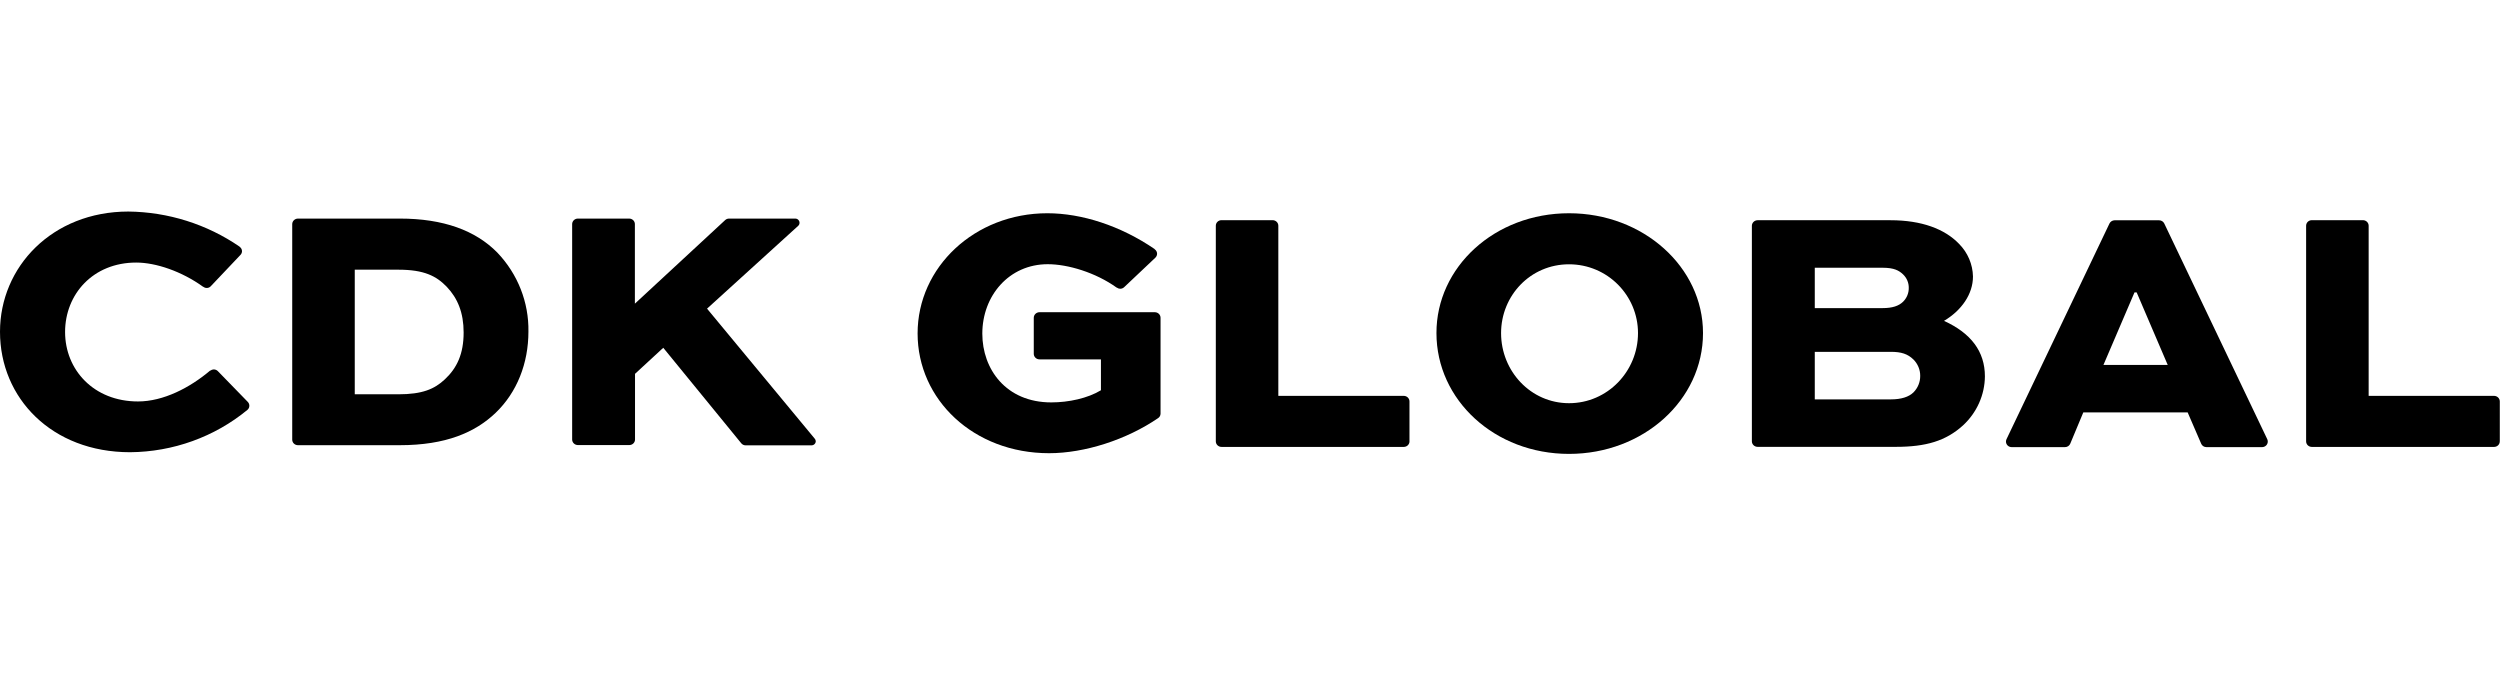
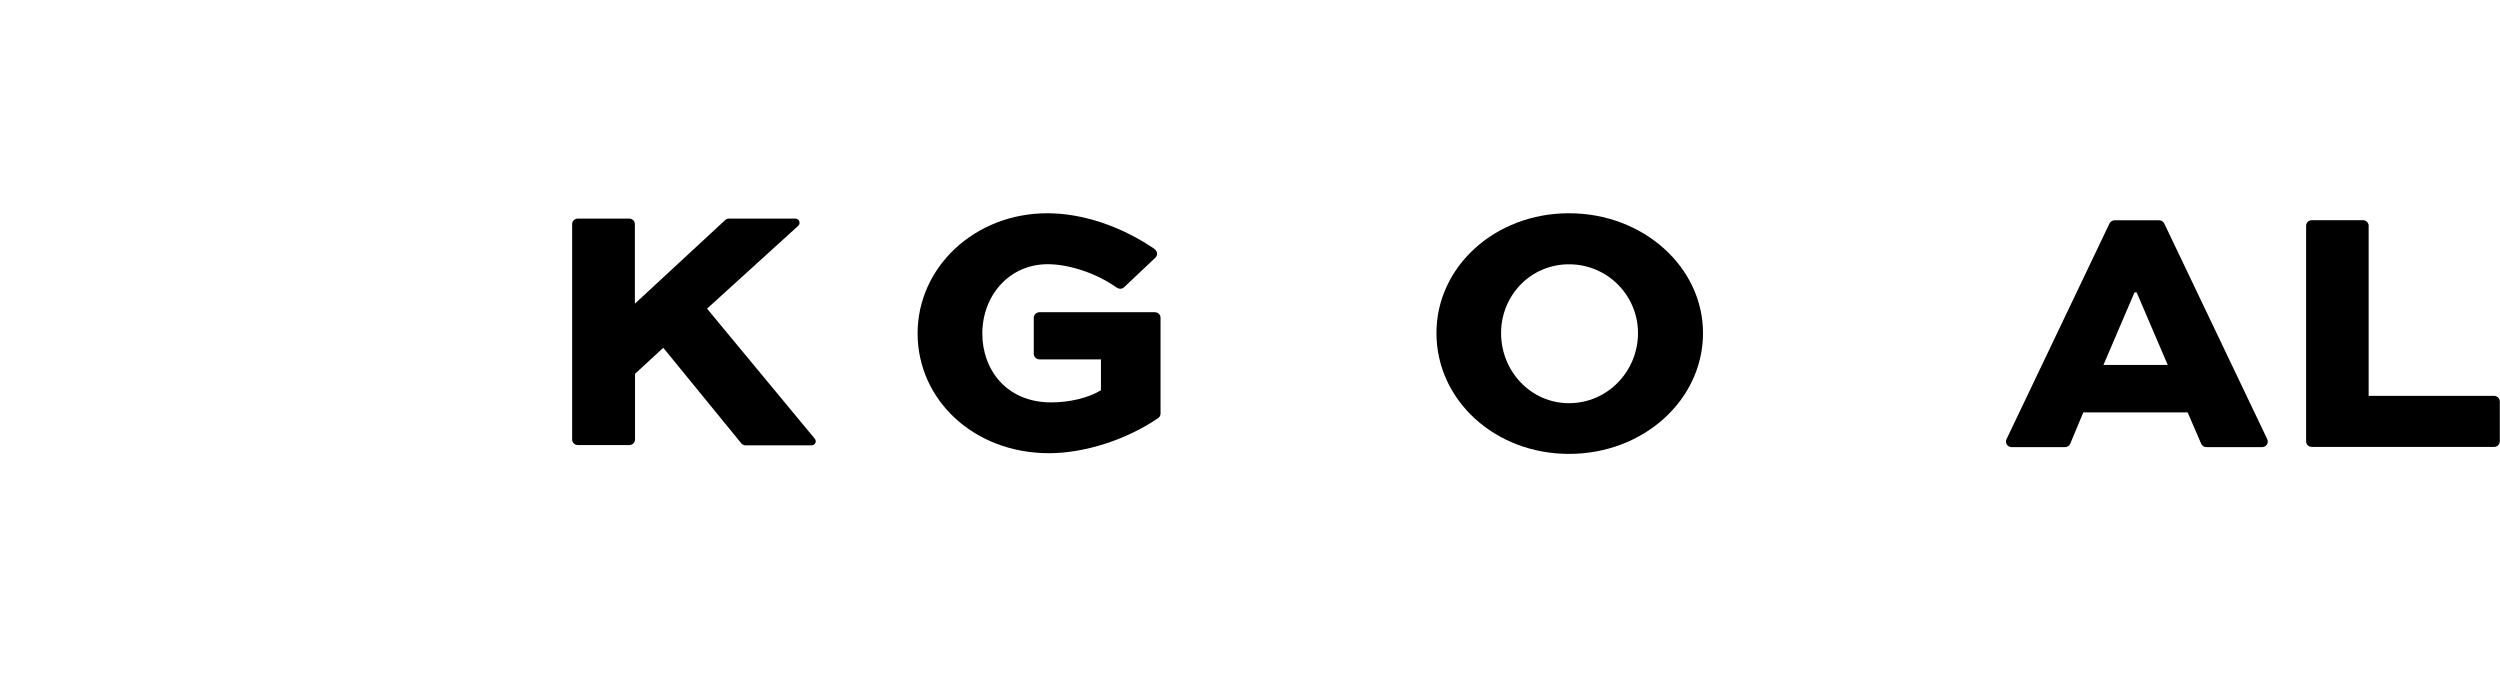
<svg xmlns="http://www.w3.org/2000/svg" width="260" height="70" viewBox="0 0 260 70" fill="none">
-   <path d="M25.932 42.193C25.931 42.044 25.872 41.901 25.766 41.794L22.653 38.594C22.597 38.538 22.531 38.494 22.457 38.464C22.384 38.434 22.305 38.419 22.225 38.419C22.102 38.423 21.983 38.466 21.886 38.541C21.875 38.538 21.863 38.538 21.852 38.541C19.743 40.324 16.996 41.751 14.351 41.751C9.743 41.751 6.769 38.455 6.769 34.53C6.769 30.605 9.668 27.306 14.165 27.306C16.22 27.306 18.912 28.226 21.123 29.824C21.123 29.824 21.123 29.824 21.144 29.824C21.257 29.915 21.402 29.959 21.548 29.948C21.695 29.936 21.831 29.869 21.927 29.761L25.009 26.509C25.11 26.404 25.167 26.266 25.169 26.123C25.168 26.037 25.147 25.952 25.107 25.875C25.067 25.797 25.009 25.73 24.938 25.678C24.931 25.665 24.921 25.653 24.908 25.645C21.522 23.317 17.488 22.046 13.341 22C5.426 22.01 0 27.751 0 34.507C0 41.405 5.388 47.031 13.527 47.031C18.002 46.996 22.322 45.437 25.735 42.624C25.798 42.57 25.848 42.504 25.882 42.429C25.916 42.355 25.933 42.274 25.932 42.193Z" fill="black" />
-   <path d="M51.724 26.272C49.456 23.965 46.112 22.732 41.578 22.732H30.984C30.827 22.734 30.676 22.796 30.565 22.904C30.454 23.013 30.392 23.16 30.391 23.312V45.723C30.391 45.876 30.453 46.023 30.564 46.131C30.676 46.239 30.827 46.3 30.984 46.3H41.578C46.373 46.3 49.418 44.965 51.538 42.942C53.769 40.809 54.956 37.777 54.956 34.491C55.01 31.449 53.852 28.504 51.724 26.272ZM46.261 39.455C45.183 40.467 43.921 41.007 41.429 41.007H36.895V28.048H41.436C44.111 28.048 45.376 28.707 46.454 29.818C47.597 31.015 48.218 32.521 48.218 34.58C48.218 36.782 47.54 38.265 46.261 39.455Z" fill="black" />
  <path d="M84.724 45.611L73.533 32.099L83.004 23.494C83.052 23.452 83.09 23.402 83.115 23.345C83.14 23.288 83.152 23.226 83.15 23.164C83.15 23.05 83.104 22.941 83.021 22.86C82.939 22.779 82.827 22.733 82.709 22.732H75.819C75.668 22.733 75.524 22.79 75.415 22.891L66.028 31.581V23.309C66.028 23.156 65.966 23.009 65.855 22.901C65.743 22.793 65.592 22.732 65.435 22.732H60.094C59.937 22.733 59.787 22.794 59.676 22.902C59.566 23.011 59.504 23.157 59.504 23.309V45.72C59.507 45.87 59.57 46.013 59.68 46.118C59.789 46.224 59.936 46.284 60.091 46.287H65.449C65.606 46.287 65.757 46.226 65.868 46.118C65.98 46.01 66.042 45.863 66.042 45.71V38.878L68.979 36.169L77.087 46.096C77.14 46.163 77.209 46.219 77.288 46.257C77.367 46.295 77.453 46.316 77.541 46.316H84.395C84.512 46.316 84.624 46.271 84.708 46.191C84.791 46.111 84.838 46.002 84.839 45.888C84.837 45.785 84.796 45.686 84.724 45.611Z" fill="black" />
  <path d="M120.697 43.01V33.053C120.698 32.901 120.637 32.754 120.527 32.645C120.417 32.535 120.267 32.473 120.11 32.47H108.106C107.949 32.471 107.799 32.532 107.688 32.639C107.577 32.746 107.514 32.892 107.512 33.044V36.794C107.512 36.87 107.527 36.946 107.556 37.016C107.586 37.086 107.63 37.15 107.685 37.204C107.74 37.258 107.806 37.301 107.878 37.33C107.95 37.359 108.027 37.374 108.106 37.374H114.498V40.587C113.125 41.418 111.154 41.85 109.333 41.85C104.613 41.85 102.161 38.383 102.161 34.701C102.161 30.747 104.949 27.477 108.964 27.477C111.059 27.477 113.945 28.341 116.136 29.913C116.136 29.913 116.136 29.913 116.156 29.913C116.254 29.986 116.372 30.028 116.495 30.031C116.573 30.032 116.651 30.017 116.723 29.988C116.795 29.959 116.86 29.917 116.916 29.863L120.165 26.792C120.274 26.682 120.337 26.536 120.337 26.383C120.336 26.292 120.312 26.203 120.268 26.122C120.224 26.042 120.16 25.973 120.083 25.922C120.083 25.922 120.083 25.922 120.083 25.902C116.529 23.473 112.504 22.178 108.92 22.178C101.374 22.178 95.43 27.78 95.43 34.675C95.43 41.569 101.262 47.133 109.103 47.133C112.799 47.133 117.163 45.729 120.443 43.484C120.52 43.433 120.583 43.365 120.627 43.285C120.671 43.206 120.695 43.117 120.697 43.026V43.01Z" fill="black" />
-   <path d="M146.585 45.902V41.75C146.586 41.674 146.571 41.598 146.541 41.528C146.511 41.458 146.468 41.394 146.413 41.34C146.357 41.286 146.292 41.243 146.22 41.214C146.147 41.185 146.07 41.17 145.992 41.17H132.946V23.479C132.947 23.402 132.932 23.327 132.902 23.257C132.872 23.186 132.829 23.122 132.774 23.069C132.718 23.015 132.653 22.972 132.581 22.943C132.508 22.913 132.431 22.898 132.353 22.898H127.032C126.955 22.898 126.878 22.913 126.807 22.942C126.735 22.971 126.671 23.013 126.616 23.067C126.561 23.12 126.518 23.183 126.489 23.253C126.46 23.322 126.445 23.397 126.445 23.472V45.902C126.445 45.978 126.461 46.054 126.491 46.124C126.521 46.194 126.565 46.258 126.62 46.311C126.676 46.365 126.742 46.407 126.814 46.436C126.886 46.465 126.964 46.48 127.042 46.479H145.995C146.152 46.478 146.302 46.418 146.413 46.31C146.524 46.203 146.587 46.058 146.589 45.906L146.585 45.902Z" fill="black" />
  <path d="M259.979 45.902V41.75C259.979 41.596 259.916 41.448 259.804 41.34C259.692 41.231 259.541 41.17 259.382 41.17H246.34V23.479C246.34 23.325 246.277 23.177 246.165 23.068C246.054 22.959 245.901 22.898 245.743 22.898H240.427C240.269 22.899 240.121 22.96 240.009 23.067C239.899 23.175 239.838 23.32 239.836 23.472V45.902C239.836 46.055 239.899 46.202 240.009 46.31C240.121 46.418 240.272 46.479 240.43 46.479H259.382C259.46 46.48 259.538 46.465 259.609 46.436C259.681 46.408 259.747 46.366 259.802 46.312C259.857 46.259 259.901 46.196 259.93 46.126C259.96 46.056 259.975 45.981 259.975 45.906L259.979 45.902Z" fill="black" />
  <path d="M163.178 22.178C170.908 22.178 177.113 27.78 177.113 34.639C177.113 41.609 170.908 47.205 163.178 47.205C155.451 47.205 149.391 41.603 149.391 34.639C149.384 27.777 155.44 22.178 163.178 22.178ZM163.178 41.932C167.191 41.932 170.352 38.61 170.352 34.639C170.352 30.737 167.191 27.487 163.178 27.487C159.167 27.487 156.112 30.737 156.112 34.645C156.112 38.6 159.194 41.932 163.178 41.932Z" fill="black" />
-   <path d="M202.176 33.371C203.998 32.287 205.189 30.59 205.189 28.757C205.163 27.488 204.647 26.274 203.74 25.36C202.251 23.807 199.837 22.904 196.618 22.904H182.789C182.632 22.905 182.48 22.967 182.37 23.075C182.258 23.184 182.195 23.331 182.195 23.484V45.895C182.195 46.048 182.258 46.195 182.37 46.303C182.48 46.411 182.632 46.472 182.789 46.472H197.174C200.294 46.472 202.376 45.859 204.16 44.234C204.87 43.576 205.437 42.787 205.826 41.912C206.217 41.037 206.422 40.095 206.43 39.142C206.43 36.552 204.978 34.644 202.176 33.371ZM188.737 27.845H195.798C196.988 27.845 197.494 28.135 197.917 28.533C198.109 28.716 198.261 28.936 198.363 29.177C198.465 29.419 198.516 29.679 198.511 29.941C198.516 30.207 198.465 30.473 198.363 30.721C198.262 30.968 198.109 31.194 197.917 31.384C197.47 31.819 196.802 32.043 195.798 32.043H188.737V27.845ZM198.996 40.813C198.511 41.281 197.731 41.535 196.653 41.535H188.737V36.591H196.653C197.731 36.591 198.399 36.806 198.996 37.386C199.451 37.839 199.705 38.449 199.702 39.083C199.711 39.727 199.458 40.35 198.996 40.813Z" fill="black" />
  <path d="M235.848 45.901C235.846 45.814 235.824 45.728 235.783 45.65L225.082 23.24C225.033 23.141 224.957 23.057 224.863 22.999C224.768 22.941 224.658 22.91 224.545 22.91H219.913C219.803 22.913 219.696 22.945 219.603 23.003C219.51 23.061 219.436 23.143 219.387 23.24L208.672 45.687C208.638 45.762 208.621 45.842 208.621 45.924C208.621 46.076 208.683 46.222 208.793 46.331C208.903 46.439 209.054 46.5 209.21 46.501H214.758C214.877 46.501 214.993 46.467 215.091 46.402C215.19 46.338 215.266 46.245 215.308 46.138L216.664 42.889H227.516L228.92 46.138C228.962 46.246 229.038 46.338 229.137 46.403C229.235 46.468 229.351 46.502 229.469 46.501H235.233C235.315 46.504 235.397 46.49 235.473 46.461C235.55 46.431 235.618 46.387 235.676 46.331C235.733 46.275 235.778 46.207 235.808 46.133C235.838 46.059 235.851 45.98 235.848 45.901ZM218.757 37.955L221.989 30.408H222.212L225.444 37.955H218.757Z" fill="black" />
</svg>